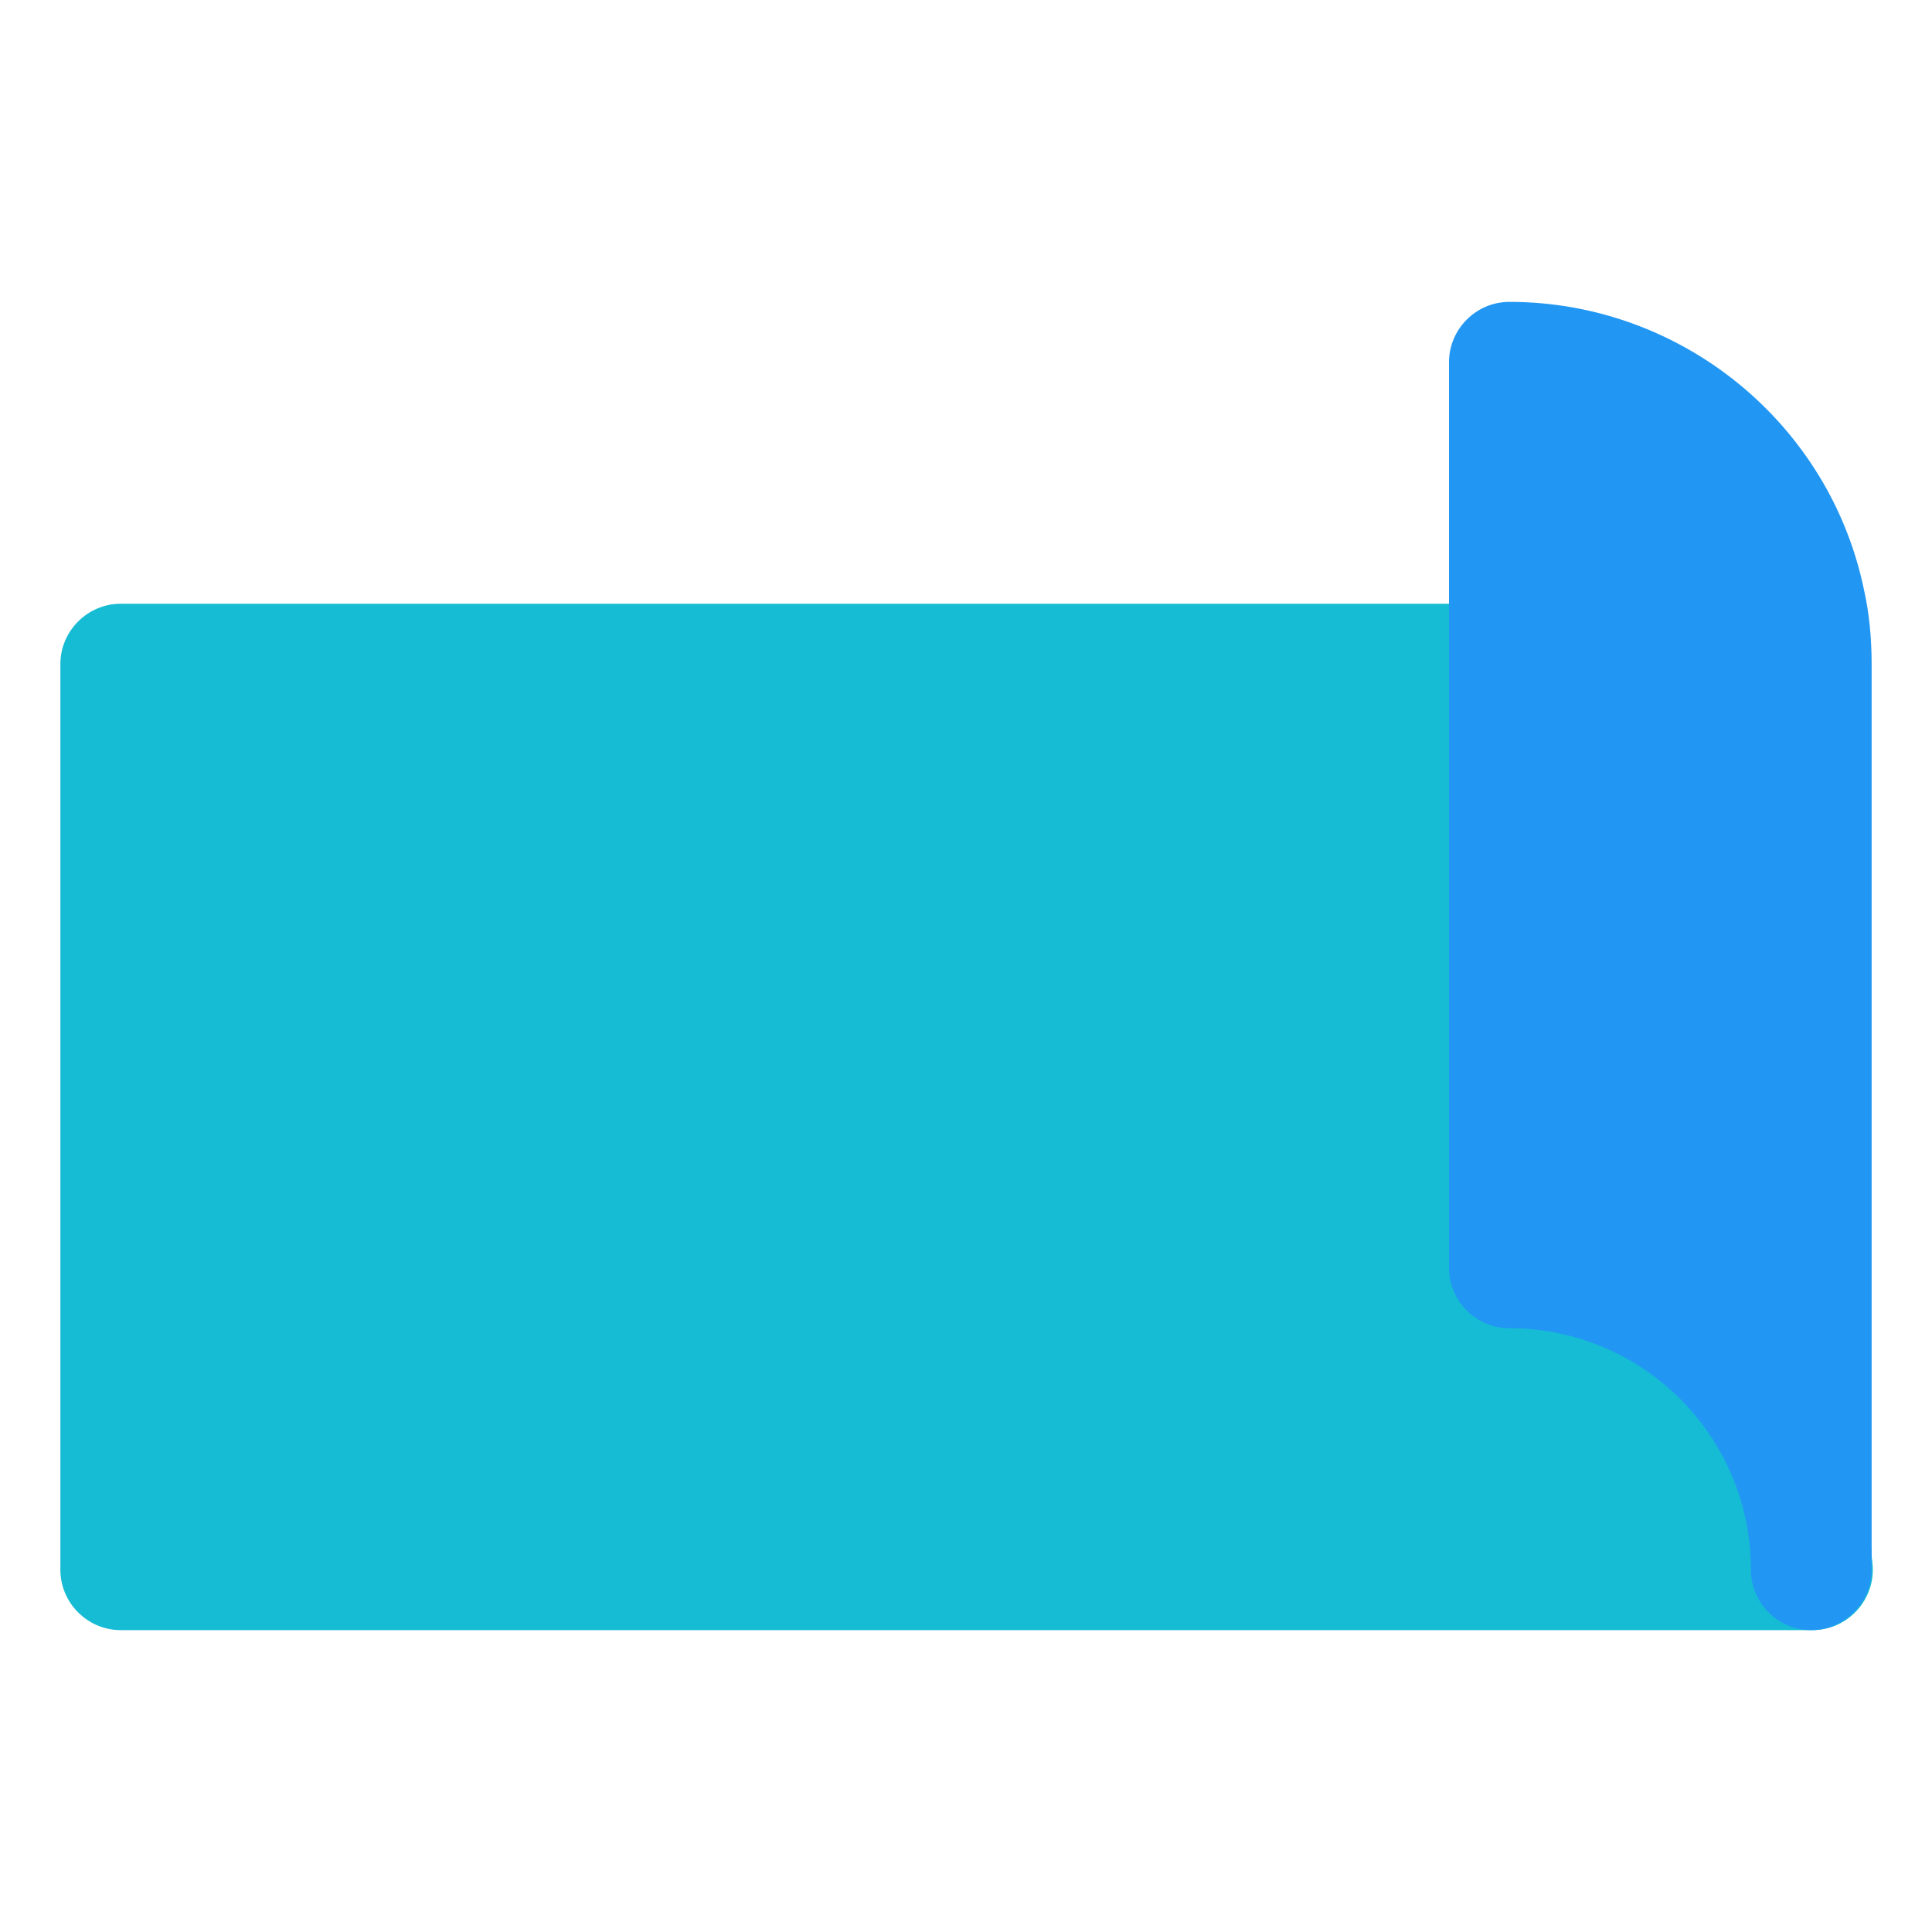
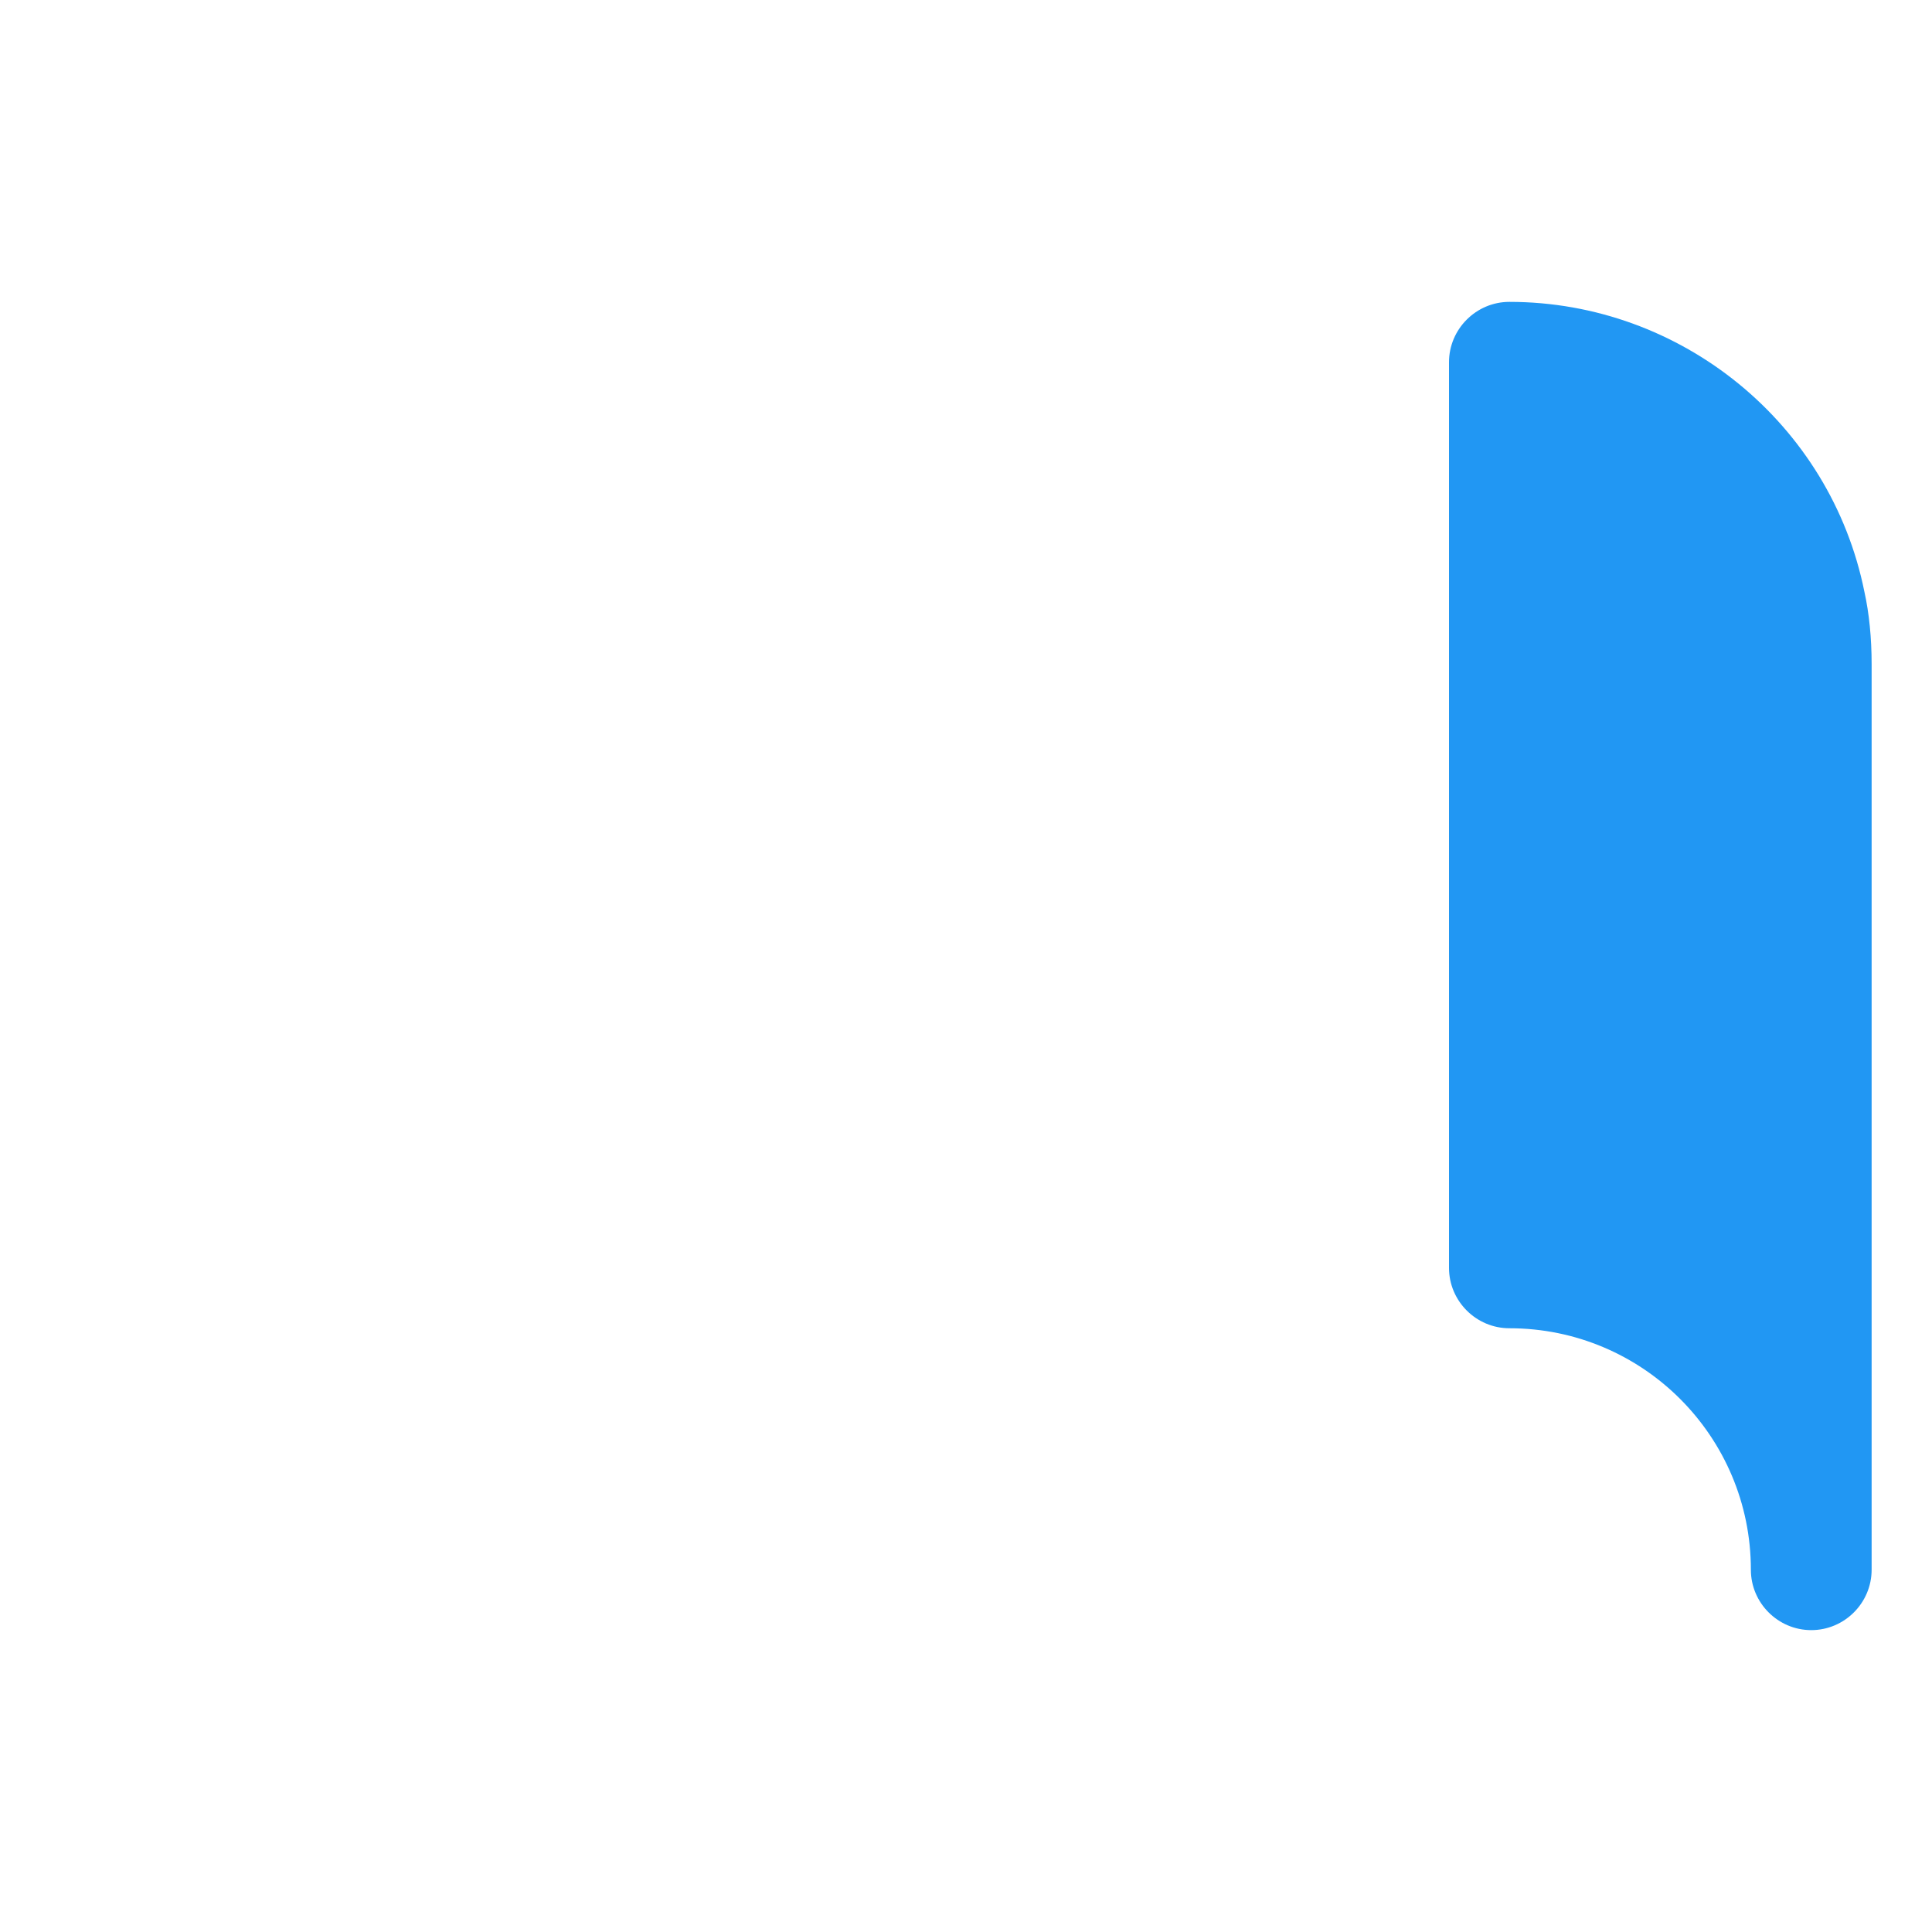
<svg xmlns="http://www.w3.org/2000/svg" width="800px" height="800px" viewBox="0 0 32 32" enable-background="new 0 0 32 32" version="1.1" xml:space="preserve">
  <g id="Layer_2" />
  <g id="Layer_3" />
  <g id="Layer_4" />
  <g id="Layer_5" />
  <g id="Layer_6" />
  <g id="Layer_7" />
  <g id="Layer_8" />
  <g id="Layer_9" />
  <g id="Layer_10" />
  <g id="Layer_11" />
  <g id="Layer_12" />
  <g id="Layer_13" />
  <g id="Layer_14" />
  <g id="Layer_15" />
  <g id="Layer_16">
-     <path d="M31.02,26c0,0.55-0.45,1-1,1c-0.01,0-0.01,0-0.02,0H2c-0.55,0-1-0.45-1-1V11c0-0.55,0.45-1,1-1h23   c0.55,0,1,0.45,1,1v9.08c2.76,0.47,4.89,2.83,5,5.7C31.01,25.85,31.02,25.92,31.02,26z" fill="#16BCD4" />
    <path d="M31,11v15c0,0.55-0.45,1-1,1s-1-0.45-1-1c0-2.21-1.79-4-4-4c-0.55,0-1-0.45-1-1V6c0-0.55,0.45-1,1-1   c2.85,0,5.32,2.02,5.88,4.8C30.96,10.16,31,10.57,31,11z" fill="#2197F3" />
  </g>
  <g id="Layer_17" />
  <g id="Layer_18" />
  <g id="Layer_19" />
  <g id="Maps_11_" />
  <g id="Maps_10_" />
  <g id="Maps_9_" />
  <g id="Maps_8_" />
  <g id="Maps_7_" />
  <g id="Maps_6_" />
  <g id="Maps_5_" />
  <g id="Maps_4_" />
  <g id="Maps_3_" />
  <g id="Maps_2_" />
  <g id="Maps_1_" />
  <g id="Maps" />
</svg>